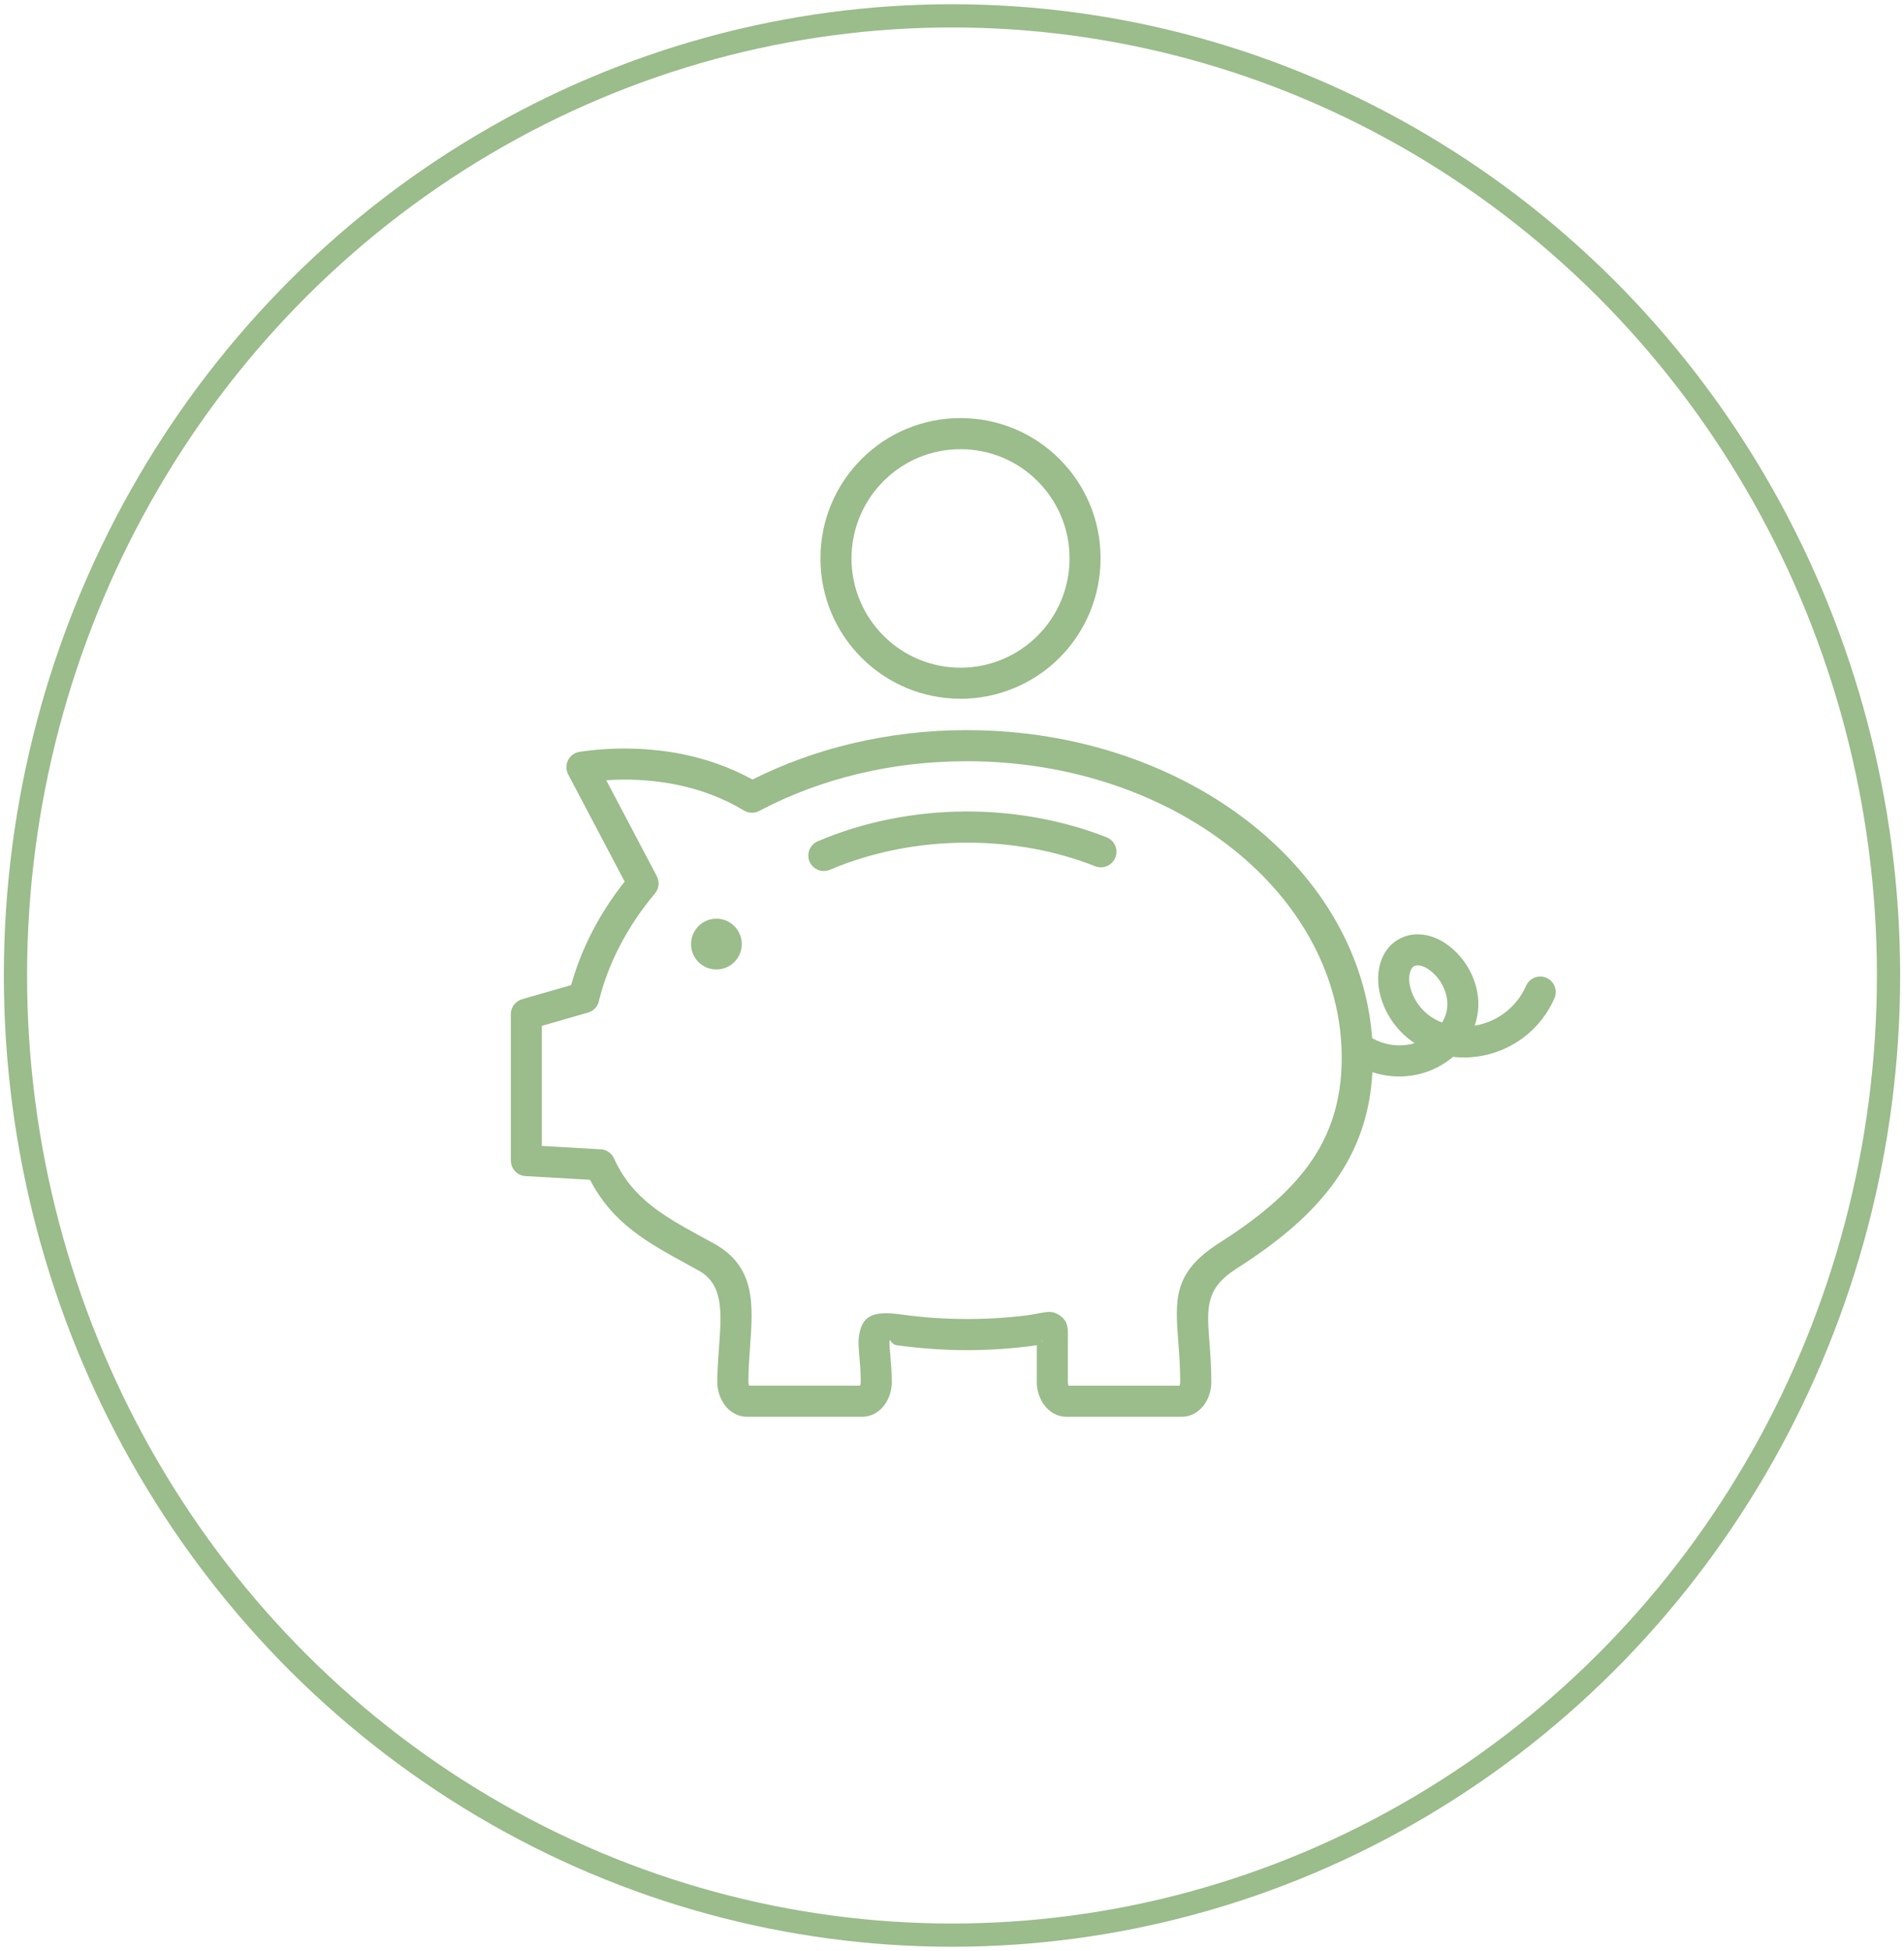
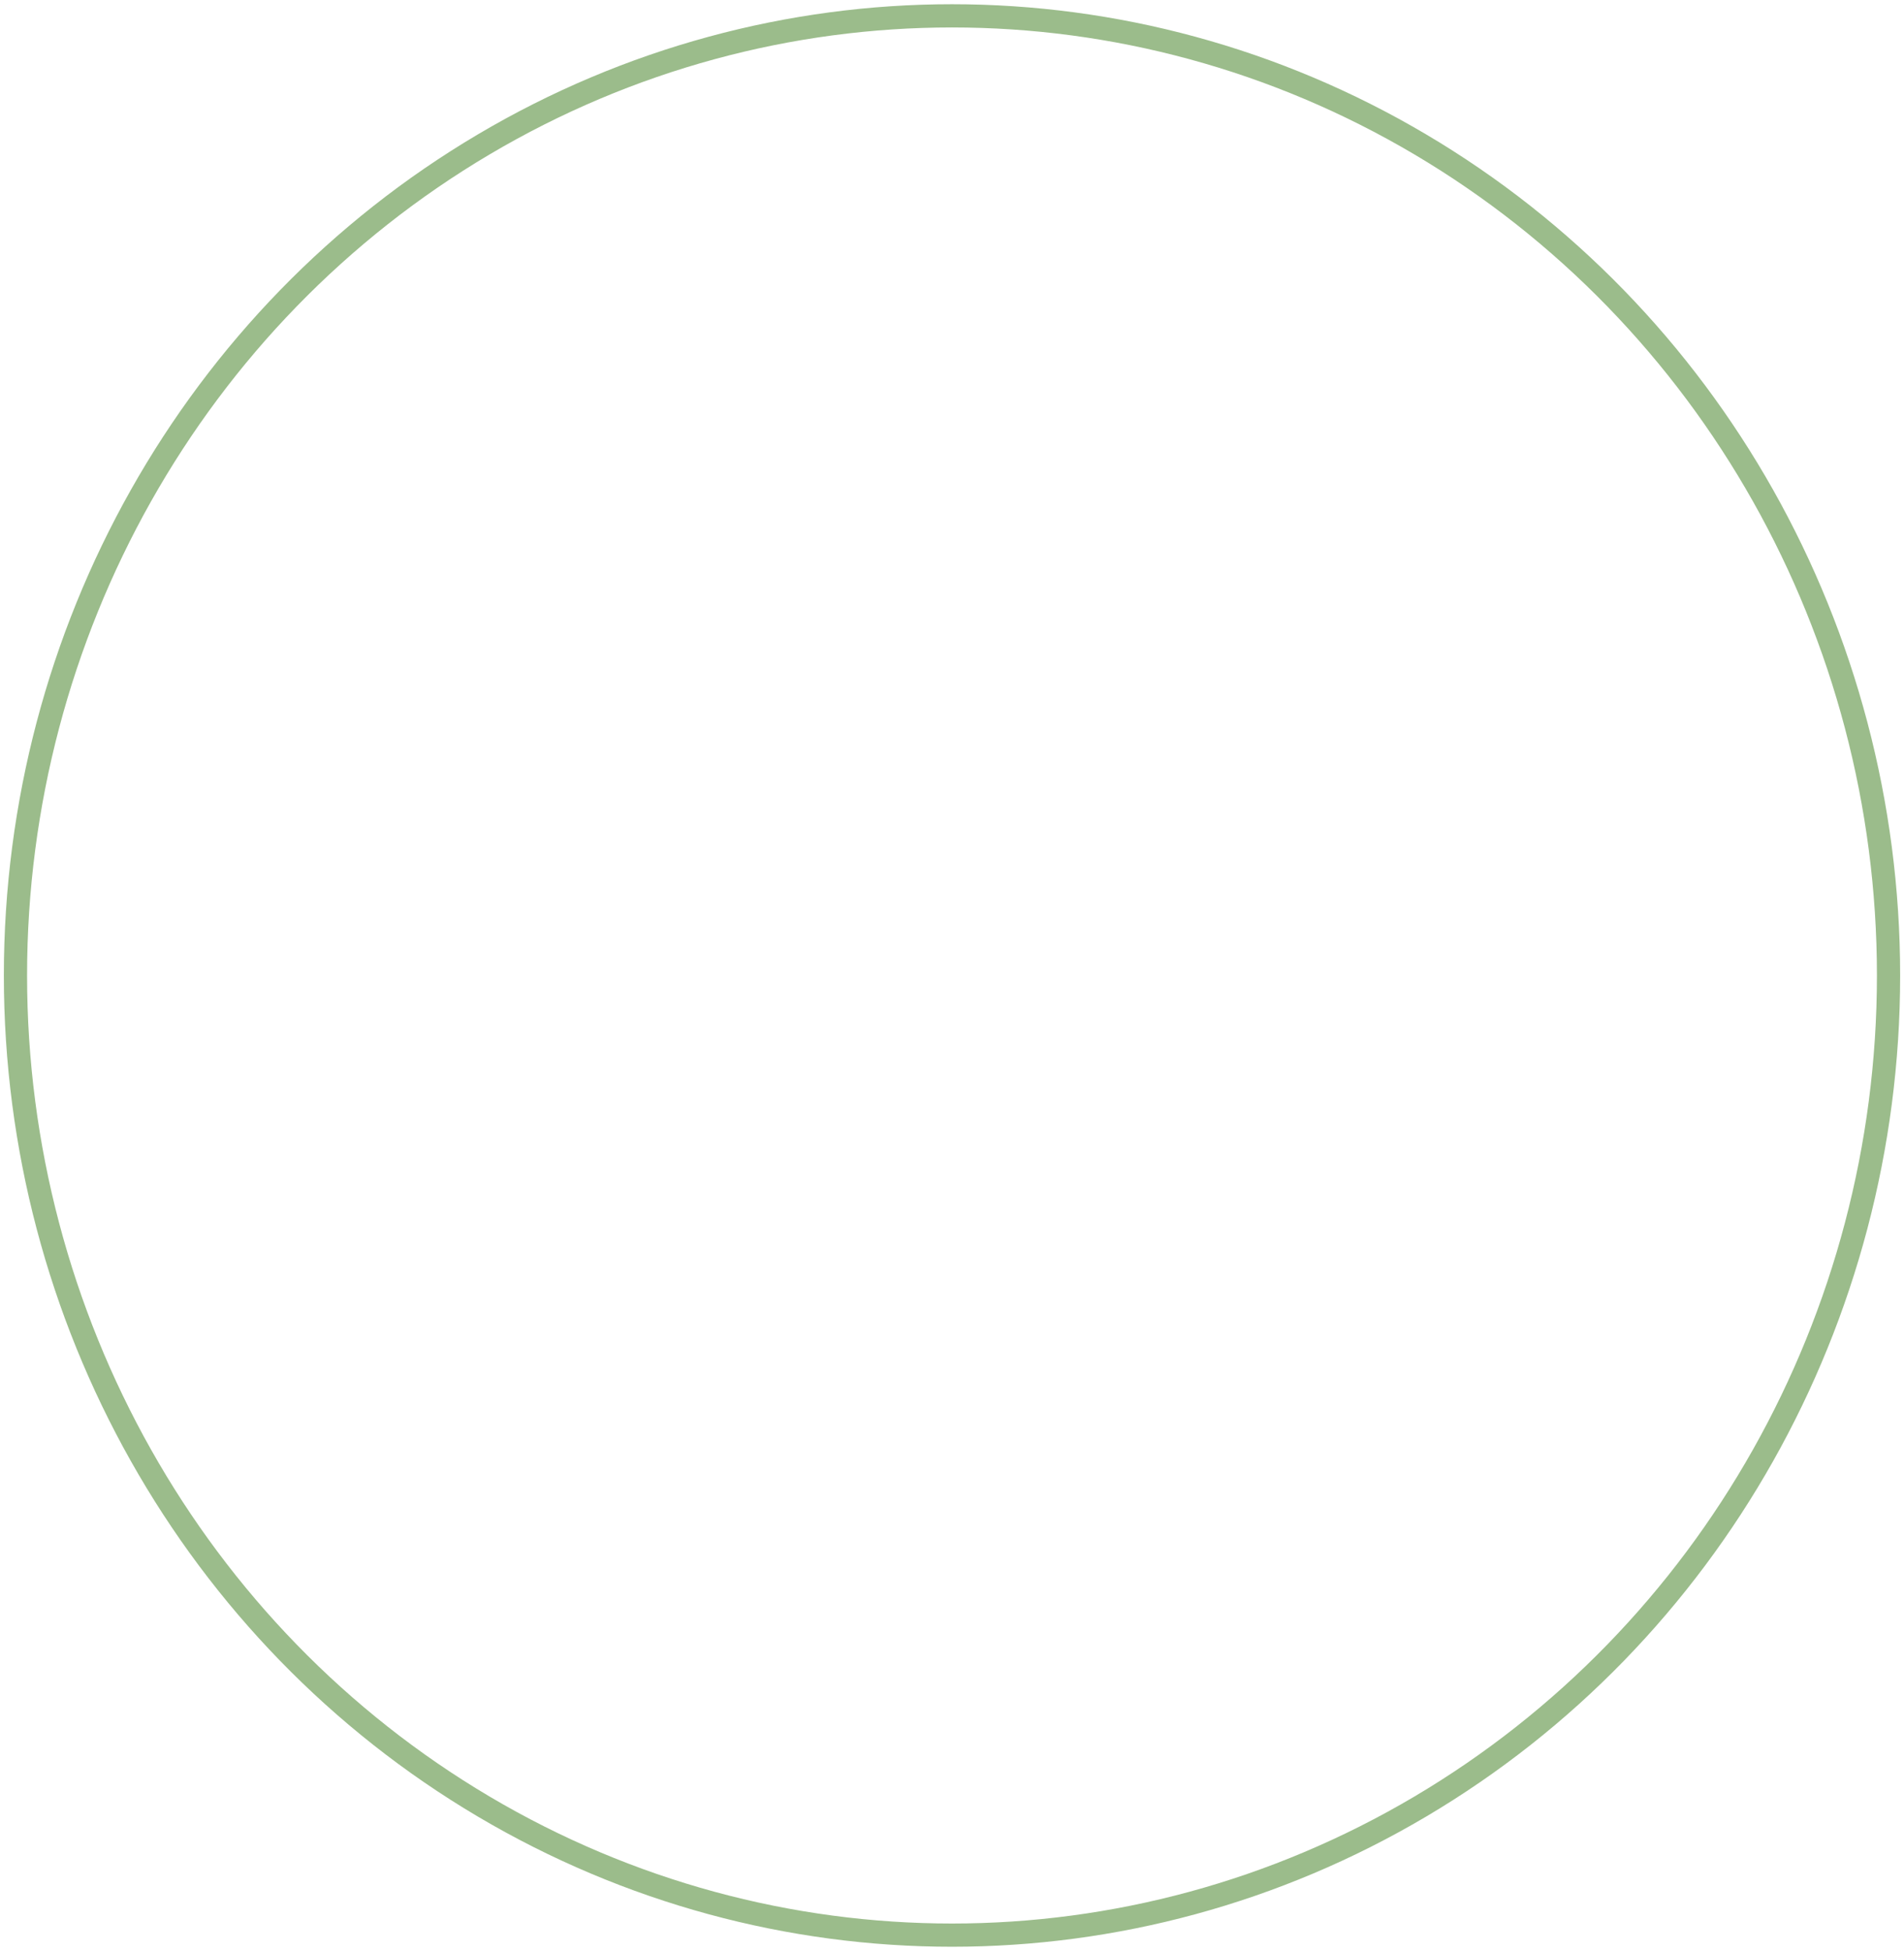
<svg xmlns="http://www.w3.org/2000/svg" version="1.1" id="Layer_1" x="0px" y="0px" width="82px" height="84px" viewBox="0 0 82 84" xml:space="preserve">
  <ellipse fill="none" stroke="#9BBC8B" stroke-miterlimit="10" cx="41" cy="42" rx="40.334" ry="41.318" />
-   <path fill="#9BBC8B" d="M41.643,31.436c4.797,0,9.149,1.562,12.305,4.085c2.966,2.372,4.883,5.593,5.146,9.18  c0.505,0.275,1.021,0.354,1.493,0.287c0.116-0.016,0.23-0.041,0.339-0.074c-0.671-0.441-1.173-1.098-1.423-1.862  c-0.176-0.536-0.195-1.074-0.072-1.525c0.139-0.522,0.463-0.94,0.942-1.155c0.054-0.025,0.106-0.045,0.155-0.062  c0.552-0.18,1.16-0.058,1.699,0.29c0.516,0.342,0.922,0.827,1.17,1.394c0.336,0.756,0.342,1.504,0.112,2.166  c0.983-0.158,1.817-0.807,2.216-1.719c0.15-0.336,0.545-0.487,0.881-0.337c0.337,0.15,0.488,0.545,0.338,0.882  c-0.672,1.527-2.172,2.521-3.84,2.545c-0.177,0.003-0.353-0.006-0.527-0.026l-0.124,0.099c-0.489,0.379-1.07,0.623-1.683,0.709  c-0.559,0.078-1.128,0.026-1.664-0.15c-0.1,1.855-0.668,3.378-1.614,4.706c-1.021,1.438-2.478,2.629-4.259,3.765  c-1.323,0.846-1.258,1.688-1.15,3.098c0.04,0.522,0.084,1.11,0.084,1.775c0,0.371-0.119,0.717-0.309,0.977l-0.022,0.031  C51.602,60.814,51.27,61,50.891,61H45.93c-0.393,0-0.732-0.198-0.968-0.518l-0.021-0.03c-0.188-0.279-0.289-0.608-0.289-0.946V58.04  l0.002-0.123l-0.25,0.037c-0.454,0.057-0.904,0.103-1.353,0.13c-0.472,0.031-0.942,0.047-1.409,0.047  c-0.471,0-0.996-0.018-1.51-0.056c-0.505-0.034-1.008-0.087-1.51-0.156c-0.256-0.035-0.294-0.304-0.309-0.196  c-0.017,0.113,0.002,0.326,0.027,0.598c0.03,0.336,0.066,0.742,0.066,1.186c0,0.371-0.12,0.717-0.309,0.977l-0.023,0.031  C37.842,60.814,37.51,61,37.131,61h-4.96c-0.393,0-0.733-0.198-0.968-0.518l-0.02-0.03c-0.19-0.279-0.291-0.608-0.29-0.946  c0-0.527,0.04-1.052,0.077-1.554c0.104-1.431,0.192-2.656-0.872-3.242l-0.425-0.235c-1.828-1-3.282-1.795-4.262-3.679l-2.778-0.159  c-0.354-0.02-0.63-0.312-0.63-0.666H22v-6.306c0-0.315,0.22-0.582,0.514-0.653l2.083-0.597c0.225-0.808,0.536-1.587,0.922-2.329  c0.386-0.742,0.85-1.455,1.384-2.128l-2.432-4.615c-0.172-0.327-0.046-0.732,0.281-0.904c0.072-0.038,0.151-0.063,0.232-0.072  c1.364-0.199,2.751-0.183,4.11,0.047c1.24,0.219,2.354,0.62,3.312,1.149c1.352-0.675,2.776-1.193,4.247-1.543  c1.635-0.39,3.31-0.586,4.991-0.585L41.643,31.436L41.643,31.436z M41.366,18c3.331-0.001,6.032,2.698,6.032,6.029  c0,0.004,0,0.009,0,0.013c0,1.667-0.674,3.18-1.765,4.275c-1.13,1.134-2.667,1.771-4.268,1.768  c-3.333-0.002-6.033-2.706-6.031-6.039c0-0.001,0-0.003,0-0.005c0-1.669,0.675-3.18,1.765-4.273  C38.23,18.634,39.765,17.998,41.366,18z M44.688,20.718c-0.879-0.884-2.075-1.38-3.321-1.379c-1.246-0.001-2.441,0.495-3.319,1.379  c-0.882,0.881-1.377,2.077-1.376,3.324c0,1.298,0.526,2.476,1.376,3.327c0.878,0.883,2.073,1.38,3.319,1.379  c1.246,0.001,2.441-0.496,3.321-1.379c0.883-0.882,1.377-2.079,1.375-3.327C46.063,22.742,45.537,21.567,44.688,20.718z   M30.855,39.554c-0.605,0-1.093,0.49-1.093,1.095c0,0.603,0.489,1.092,1.092,1.092s1.092-0.489,1.092-1.092  C31.946,40.045,31.457,39.554,30.855,39.554z M62.107,44.027c0.058-0.094,0.105-0.196,0.143-0.301  c0.124-0.356,0.118-0.766-0.07-1.188c-0.143-0.33-0.376-0.613-0.674-0.815c-0.206-0.132-0.413-0.192-0.564-0.142l-0.026,0.01  c-0.09,0.039-0.156,0.142-0.194,0.281c-0.057,0.21-0.043,0.48,0.051,0.767c0.195,0.598,0.637,1.084,1.213,1.338L62.107,44.027z   M47.682,36.06c0.339,0.149,0.492,0.545,0.343,0.883c-0.141,0.319-0.503,0.477-0.833,0.363c-0.865-0.342-1.764-0.599-2.68-0.767  c-0.947-0.173-1.907-0.26-2.869-0.258c-1.053,0-2.071,0.103-3.046,0.295c-1.007,0.2-1.966,0.496-2.86,0.874  c-0.339,0.142-0.73-0.018-0.873-0.357c-0.142-0.34,0.018-0.73,0.358-0.873c0.984-0.417,2.03-0.742,3.119-0.956  c2.115-0.42,4.291-0.434,6.41-0.04C45.779,35.414,46.764,35.696,47.682,36.06z M53.115,36.568c-2.93-2.343-6.986-3.793-11.473-3.793  c-1.636,0-3.208,0.19-4.681,0.543c-1.514,0.363-2.94,0.9-4.235,1.582c-0.212,0.125-0.475,0.124-0.685-0.004  c-0.891-0.537-1.962-0.949-3.178-1.163c-0.909-0.157-1.833-0.204-2.754-0.139l2.174,4.122c0.132,0.243,0.102,0.541-0.076,0.752  c-0.582,0.688-1.086,1.438-1.503,2.236c-0.396,0.76-0.7,1.55-0.904,2.364c-0.042,0.253-0.228,0.459-0.475,0.529l-1.989,0.572v5.17  l2.536,0.145c0.248,0.012,0.467,0.162,0.569,0.388c0.796,1.748,2.145,2.487,3.867,3.43l0.43,0.233c1.817,1.005,1.7,2.623,1.561,4.51  c-0.032,0.466-0.068,0.954-0.068,1.46c0,0.063,0.01,0.116,0.027,0.153h4.782c0.021-0.049,0.03-0.101,0.029-0.153  c0-0.444-0.03-0.787-0.056-1.069c-0.03-0.36-0.056-0.643-0.02-0.896c0.118-0.847,0.534-1.124,1.815-0.946  c0.462,0.064,0.937,0.114,1.415,0.149c0.465,0.03,0.939,0.047,1.42,0.047c0.867,0.002,1.734-0.052,2.596-0.16  c0.188-0.026,0.361-0.058,0.494-0.083c0.379-0.072,0.595-0.111,0.858,0.057c0.024,0.014,0.048,0.027,0.07,0.045  c0.344,0.258,0.338,0.515,0.33,1.062v1.796c0,0.064,0.01,0.115,0.026,0.153h4.782c0.021-0.048,0.031-0.101,0.03-0.153  c0-0.637-0.042-1.186-0.08-1.676c-0.146-1.904-0.232-3.044,1.768-4.32c1.645-1.05,2.977-2.133,3.889-3.417  c0.885-1.245,1.378-2.702,1.378-4.542C57.786,42.053,56.002,38.875,53.115,36.568L53.115,36.568L53.115,36.568z M44.82,57.691h0.006  C44.809,57.68,44.809,57.682,44.82,57.691z M44.895,57.761c0.035,0.017,0.041,0.015-0.031-0.038l-0.037-0.031H44.82L44.895,57.761z" />
</svg>